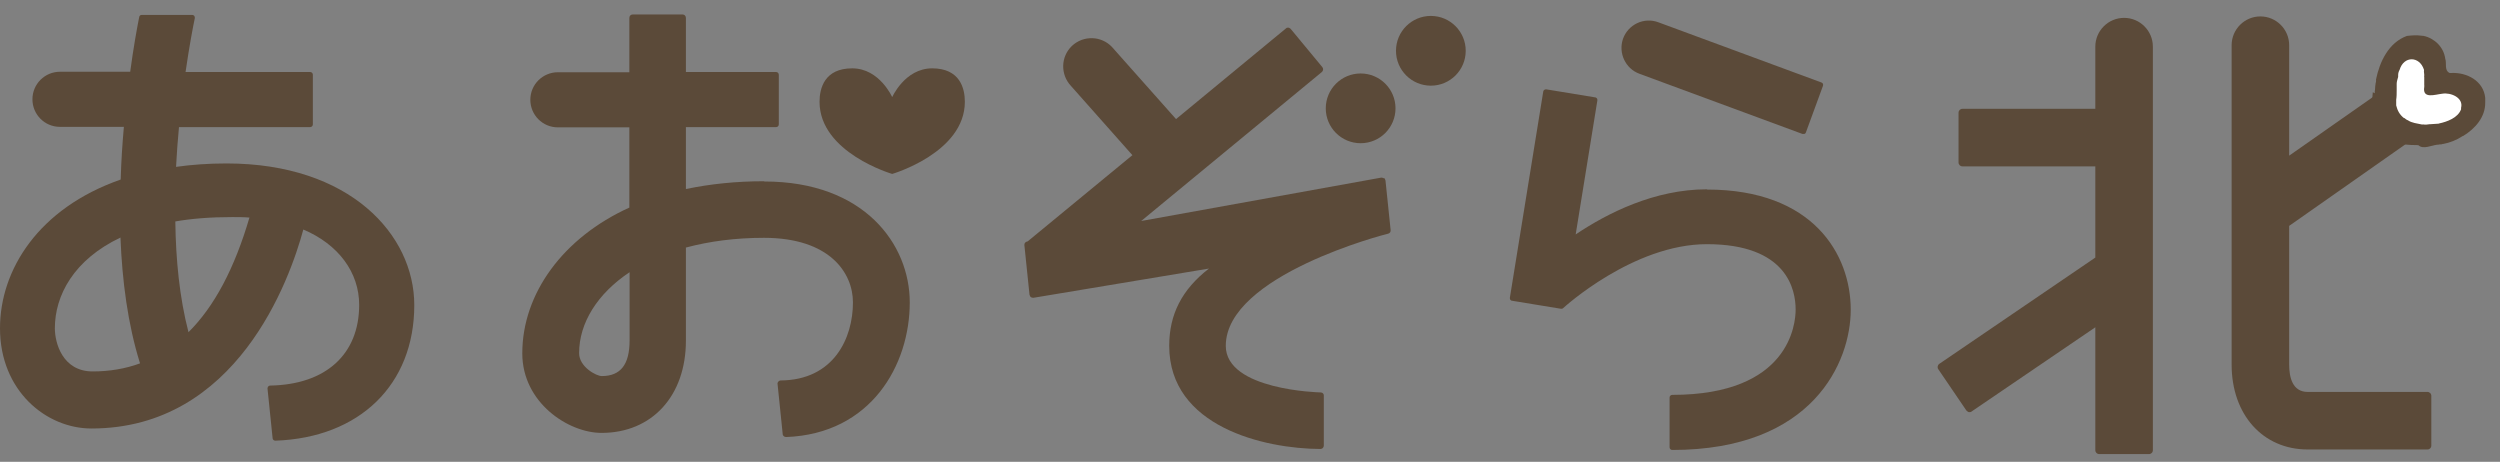
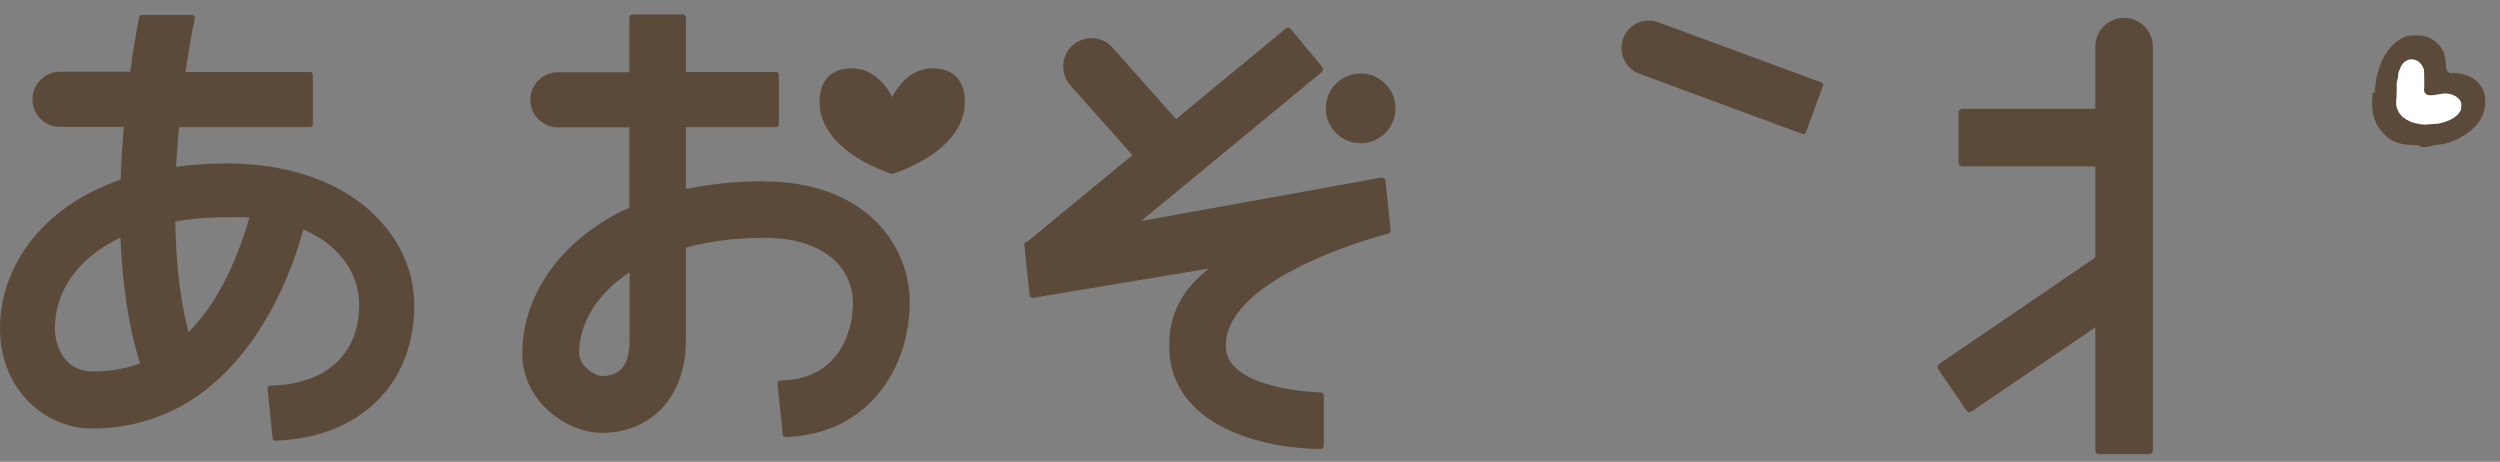
<svg xmlns="http://www.w3.org/2000/svg" width="157" height="29" viewBox="0 0 157 29" fill="none">
  <rect x="0" y="0" width="157" height="29" fill="#808080" stroke="none" />
-   <path d="M152.84 7.83C152.84 7.83 152.932 7.738 152.947 7.677C152.947 7.616 152.948 7.539 152.902 7.493L151.095 4.936C151.018 4.829 150.865 4.798 150.758 4.875L143.76 9.775V2.838C143.76 1.843 142.948 1.031 141.953 1.031C140.957 1.031 140.146 1.843 140.146 2.838V22.898C140.146 26.038 142.106 28.227 144.923 28.227H152.442C152.58 28.227 152.687 28.12 152.687 27.982V24.858C152.687 24.721 152.58 24.613 152.442 24.613H144.923C143.959 24.613 143.76 23.679 143.76 22.898V14.185L152.84 7.815V7.83Z" fill="#5B4A39" />
  <path fill-rule="evenodd" clip-rule="evenodd" d="M149.135 5.854C149.135 5.854 149.135 5.823 149.135 5.808C149.135 5.808 149.135 5.762 149.135 5.732C149.166 5.594 149.15 5.441 149.181 5.303C149.181 5.303 149.181 5.288 149.181 5.272C149.181 5.272 149.196 5.18 149.212 5.134C149.212 5.088 149.227 5.043 149.212 4.997C149.441 3.879 150.008 2.669 151.156 2.256C151.447 2.225 151.769 2.194 152.044 2.24C152.044 2.24 152.152 2.256 152.213 2.256C152.902 2.409 153.469 2.975 153.56 3.68C153.668 3.986 153.484 4.415 153.836 4.583C153.836 4.583 153.836 4.583 153.851 4.583H153.867C153.882 4.583 153.897 4.583 153.928 4.583C153.928 4.583 153.928 4.583 153.943 4.583C154.939 4.537 155.965 5.088 156.072 6.145C156.072 6.145 156.072 6.191 156.072 6.206V6.237V6.252C156.072 6.298 156.072 6.359 156.072 6.405C156.072 6.405 156.072 6.421 156.072 6.436C156.087 7.355 155.429 8.09 154.694 8.534C154.678 8.534 154.663 8.549 154.648 8.549C154.28 8.794 153.851 8.963 153.438 9.039C153.438 9.039 153.438 9.039 153.423 9.039C153.423 9.039 153.423 9.039 153.407 9.039C153.315 9.085 153.208 9.055 153.132 9.085C153.132 9.085 153.086 9.1 153.07 9.085C152.688 9.131 152.182 9.391 151.891 9.131C151.815 9.055 150.666 9.269 149.885 8.58C149.104 7.891 148.859 7.064 149.012 5.793L149.135 5.854Z" fill="#5B4A39" />
  <path fill-rule="evenodd" clip-rule="evenodd" d="M151.002 7.416C151.002 7.416 151.14 7.539 151.216 7.554C151.461 7.722 151.798 7.753 152.074 7.814C152.074 7.814 152.151 7.829 152.181 7.814C152.319 7.845 152.457 7.814 152.595 7.799C152.595 7.799 152.625 7.799 152.641 7.799C152.794 7.799 152.962 7.768 153.115 7.768C153.131 7.768 153.161 7.768 153.177 7.753C153.682 7.646 154.356 7.401 154.555 6.865C154.555 6.834 154.555 6.803 154.555 6.773C154.723 6.13 153.896 5.793 153.376 5.885C152.932 5.931 152.12 6.237 152.242 5.471C152.242 5.471 152.242 5.456 152.242 5.441C152.242 5.441 152.258 5.379 152.242 5.333C152.242 5.333 152.242 5.318 152.242 5.303C152.242 5.303 152.242 5.257 152.242 5.226C152.242 5.226 152.242 5.104 152.242 5.042C152.242 5.042 152.242 4.905 152.242 4.843C152.242 4.843 152.227 4.782 152.242 4.752C152.242 4.752 152.242 4.736 152.242 4.721C152.242 4.721 152.242 4.706 152.242 4.69C152.242 4.598 152.212 4.507 152.227 4.43C152.227 4.43 152.227 4.415 152.227 4.399C152.227 4.399 152.227 4.399 152.227 4.384C151.952 3.511 150.956 3.496 150.696 4.384C150.635 4.491 150.604 4.598 150.604 4.721C150.604 4.721 150.604 4.736 150.604 4.752C150.604 4.752 150.604 4.767 150.604 4.782V4.797V4.828C150.573 4.966 150.512 5.104 150.512 5.257V5.287C150.512 5.41 150.512 5.517 150.512 5.624C150.512 5.624 150.512 5.64 150.512 5.655C150.512 5.869 150.512 6.068 150.481 6.268V6.298C150.481 6.359 150.481 6.436 150.481 6.497C150.481 6.497 150.481 6.528 150.481 6.543C150.481 6.543 150.481 6.574 150.481 6.589C150.481 6.589 150.481 6.604 150.481 6.62C150.558 6.941 150.696 7.202 150.971 7.416H151.002Z" fill="white" />
  <path d="M133.393 1.122C132.398 1.122 131.586 1.934 131.586 2.929V6.834H123.241C123.103 6.834 122.996 6.941 122.996 7.079V10.203C122.996 10.341 123.103 10.448 123.241 10.448H131.586V16.175L121.786 22.851C121.679 22.928 121.648 23.081 121.725 23.188L123.486 25.776C123.486 25.776 123.578 25.868 123.639 25.883C123.654 25.883 123.669 25.883 123.685 25.883C123.731 25.883 123.777 25.883 123.823 25.837L131.586 20.554V28.272C131.586 28.41 131.693 28.517 131.831 28.517H134.955C135.093 28.517 135.2 28.41 135.2 28.272V2.929C135.2 1.934 134.389 1.122 133.393 1.122Z" fill="#5B4A39" />
-   <path d="M107.192 11.889C103.915 11.889 100.959 13.374 98.953 14.722L100.316 6.299C100.316 6.299 100.316 6.208 100.285 6.177C100.255 6.146 100.224 6.116 100.178 6.116L97.1 5.61C97.008 5.61 96.932 5.656 96.916 5.748L94.819 18.703C94.819 18.703 94.819 18.795 94.849 18.826C94.88 18.856 94.91 18.887 94.956 18.887L98.034 19.392C98.034 19.392 98.141 19.392 98.172 19.346C98.218 19.3 102.567 15.334 107.192 15.334C112.23 15.334 112.766 18.198 112.766 19.438C112.766 20.326 112.398 24.798 105.017 24.798C104.925 24.798 104.849 24.874 104.849 24.966V28.09C104.849 28.182 104.925 28.258 105.017 28.258C113.868 28.258 116.226 22.715 116.226 19.453C116.226 15.977 113.868 11.904 107.207 11.904L107.192 11.889Z" fill="#5B4A39" />
  <path d="M86.918 11.199C86.918 11.199 86.81 11.153 86.749 11.153L71.666 13.879L83.013 4.522C83.105 4.446 83.12 4.308 83.043 4.216L81.053 1.812C81.053 1.812 80.961 1.735 80.915 1.735C80.853 1.735 80.808 1.735 80.762 1.781L73.855 7.478L69.828 2.945C69.154 2.241 68.037 2.21 67.317 2.884C66.612 3.558 66.582 4.675 67.255 5.395L71.114 9.744L64.53 15.165H64.499C64.392 15.196 64.315 15.287 64.331 15.395L64.652 18.503C64.652 18.503 64.683 18.61 64.729 18.656C64.775 18.687 64.836 18.702 64.897 18.702L75.923 16.865C74.223 18.182 73.427 19.744 73.427 21.719C73.427 26.803 79.399 28.181 82.921 28.196C83.043 28.196 83.135 28.105 83.135 27.982V24.858C83.15 24.736 83.059 24.644 82.936 24.644C82.875 24.644 76.979 24.506 76.979 21.719C76.979 17.278 87.071 14.69 87.178 14.675C87.285 14.644 87.346 14.552 87.331 14.445L87.009 11.337C87.009 11.337 86.979 11.229 86.933 11.184L86.918 11.199Z" fill="#5B4A39" />
  <path d="M85.448 4.614C84.239 4.614 83.258 5.594 83.258 6.804C83.258 8.014 84.239 8.994 85.448 8.994C86.658 8.994 87.638 8.014 87.638 6.804C87.638 5.594 86.658 4.614 85.448 4.614Z" fill="#5B4A39" />
-   <path d="M89.858 1C88.648 1 87.668 1.98 87.668 3.19C87.668 4.4 88.648 5.38 89.858 5.38C91.067 5.38 92.047 4.4 92.047 3.19C92.047 1.98 91.067 1 89.858 1Z" fill="#5B4A39" />
-   <path d="M47.975 11.382C46.245 11.382 44.606 11.551 43.075 11.872V7.983H48.741C48.833 7.983 48.909 7.906 48.909 7.814V4.691C48.909 4.599 48.833 4.522 48.741 4.522H43.075V1.123C43.075 1 42.983 0.908 42.861 0.908H39.737C39.614 0.908 39.523 1 39.523 1.123V4.537H35.036C34.086 4.537 33.305 5.303 33.305 6.268C33.305 7.217 34.071 7.998 35.036 7.998H39.523V13.036C35.373 14.92 32.8 18.426 32.8 22.193C32.8 25.287 35.694 27.186 37.777 27.186C40.947 27.186 43.075 24.858 43.075 21.397V15.547C44.56 15.149 46.199 14.935 47.975 14.935C52.094 14.935 53.565 17.125 53.565 18.993C53.565 21.229 52.37 23.863 49.032 23.893C48.971 23.893 48.909 23.924 48.879 23.97C48.833 24.016 48.818 24.077 48.833 24.138L49.154 27.262C49.154 27.369 49.262 27.446 49.369 27.446C54.698 27.247 57.133 22.928 57.133 18.993C57.133 15.333 54.269 11.398 48.006 11.398L47.975 11.382ZM39.538 21.382C39.538 22.898 38.971 23.617 37.792 23.617C37.44 23.617 36.368 23.036 36.368 22.178C36.368 20.279 37.517 18.442 39.538 17.094V21.382Z" fill="#5B4A39" />
+   <path d="M47.975 11.382C46.245 11.382 44.606 11.551 43.075 11.872V7.983H48.741C48.833 7.983 48.909 7.906 48.909 7.814V4.691C48.909 4.599 48.833 4.522 48.741 4.522H43.075V1.123C43.075 1 42.983 0.908 42.861 0.908H39.737C39.614 0.908 39.523 1 39.523 1.123V4.537H35.036C34.086 4.537 33.305 5.303 33.305 6.268C33.305 7.217 34.071 7.998 35.036 7.998H39.523V13.036C35.373 14.92 32.8 18.426 32.8 22.193C32.8 25.287 35.694 27.186 37.777 27.186C40.947 27.186 43.075 24.858 43.075 21.397V15.547C44.56 15.149 46.199 14.935 47.975 14.935C52.094 14.935 53.565 17.125 53.565 18.993C53.565 21.229 52.37 23.863 49.032 23.893C48.971 23.893 48.909 23.924 48.879 23.97C48.833 24.016 48.818 24.077 48.833 24.138L49.154 27.262C49.154 27.369 49.262 27.446 49.369 27.446C54.698 27.247 57.133 22.928 57.133 18.993C57.133 15.333 54.269 11.398 48.006 11.398L47.975 11.382M39.538 21.382C39.538 22.898 38.971 23.617 37.792 23.617C37.44 23.617 36.368 23.036 36.368 22.178C36.368 20.279 37.517 18.442 39.538 17.094V21.382Z" fill="#5B4A39" />
  <path d="M14.211 10.264C13.093 10.264 12.036 10.341 11.056 10.479C11.102 9.621 11.163 8.779 11.24 7.982H19.478C19.57 7.982 19.647 7.906 19.647 7.814V4.69C19.647 4.598 19.57 4.522 19.478 4.522H11.653C11.883 2.929 12.113 1.719 12.235 1.138C12.235 1.092 12.235 1.046 12.204 1C12.174 0.969 12.128 0.938 12.082 0.938H8.897C8.82 0.938 8.759 0.984 8.744 1.061C8.591 1.827 8.376 3.021 8.177 4.506H3.767C2.818 4.506 2.037 5.272 2.037 6.237C2.037 7.186 2.802 7.967 3.767 7.967H7.779C7.687 9.008 7.611 10.126 7.58 11.275C2.404 13.082 0 16.956 0 20.616C0 24.551 2.909 26.91 5.742 26.91C14.869 26.91 18.192 17.584 19.049 14.414C21.255 15.348 22.556 17.109 22.556 19.146C22.556 22.254 20.458 24.153 16.967 24.214C16.921 24.214 16.875 24.23 16.844 24.276C16.814 24.306 16.799 24.352 16.799 24.398L17.12 27.522C17.12 27.599 17.197 27.675 17.288 27.675C22.587 27.491 26.017 24.153 26.017 19.161C26.017 14.736 21.974 10.264 14.226 10.264H14.211ZM8.79 22.821C7.871 23.158 6.876 23.326 5.819 23.326C3.935 23.326 3.445 21.55 3.445 20.616C3.445 18.564 4.625 16.313 7.565 14.919C7.672 17.63 8.024 20.355 8.79 22.806V22.821ZM10.995 13.909C12.051 13.725 13.246 13.633 14.578 13.633C14.946 13.633 15.313 13.633 15.665 13.664C14.731 16.849 13.46 19.253 11.837 20.861C11.27 18.686 11.041 16.282 11.01 13.909H10.995Z" fill="#5B4A39" />
  <path d="M114.389 5.181L104.144 1.399C103.241 1.062 102.245 1.536 101.924 2.44C101.618 3.328 102.077 4.308 102.95 4.63L113.194 8.412C113.194 8.412 113.225 8.412 113.255 8.412C113.286 8.412 113.301 8.412 113.317 8.412C113.363 8.397 113.393 8.366 113.409 8.32L114.481 5.395C114.511 5.303 114.481 5.212 114.389 5.181Z" fill="#5B4A39" />
  <path d="M56.045 6.13C56.045 6.13 55.249 4.292 53.519 4.292C51.788 4.292 51.467 5.532 51.467 6.39C51.467 9.59 56.03 10.923 56.03 10.923C56.03 10.923 60.593 9.59 60.593 6.39C60.593 5.532 60.272 4.292 58.541 4.292C56.811 4.292 56.015 6.13 56.015 6.13H56.045Z" fill="#5B4A39" />
</svg>